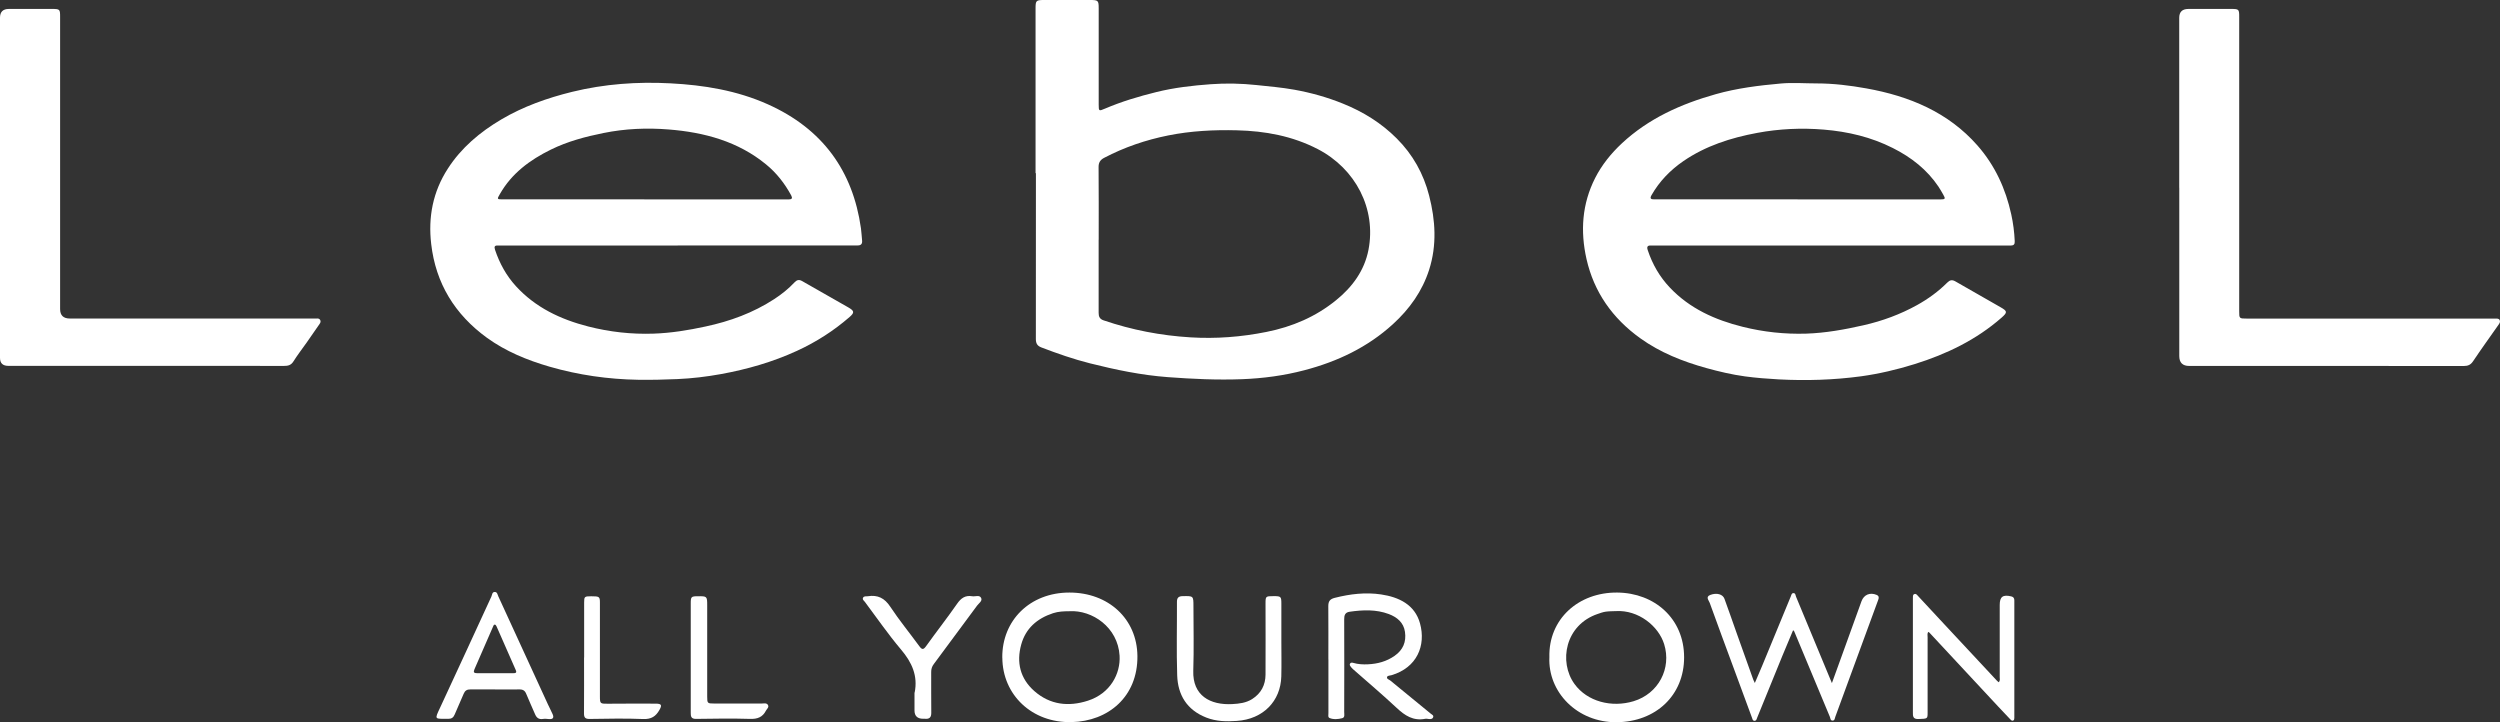
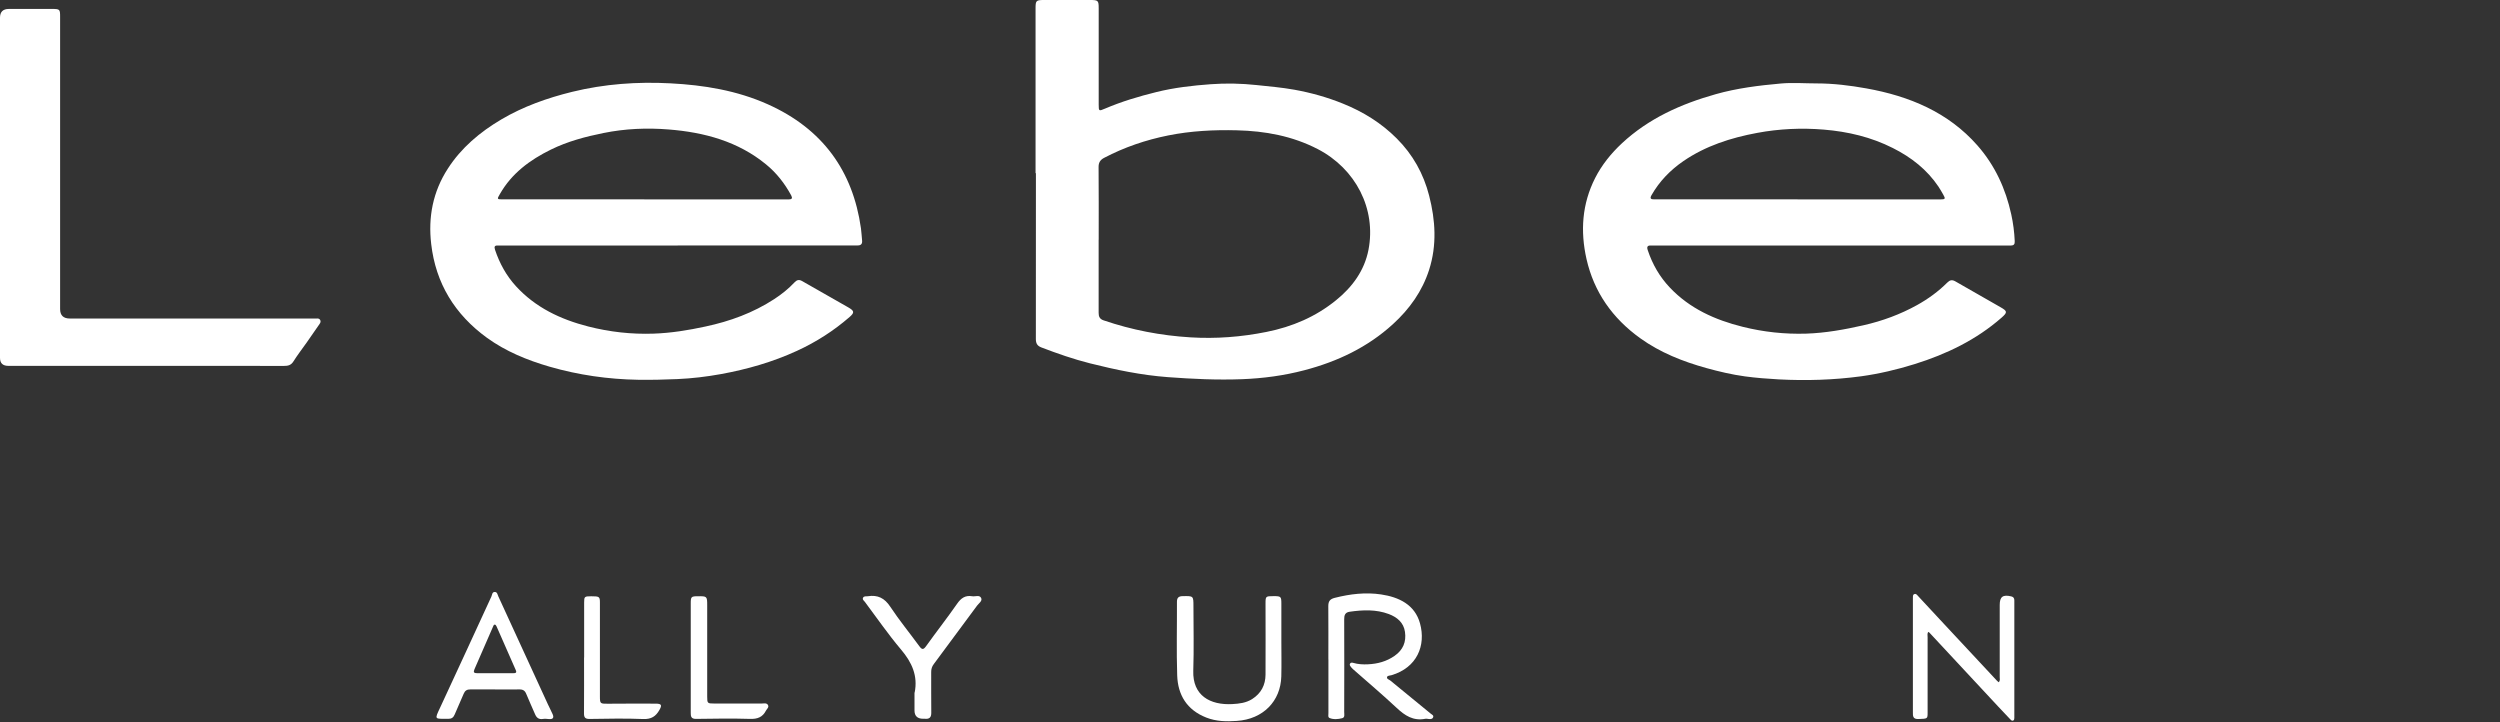
<svg xmlns="http://www.w3.org/2000/svg" viewBox="0 0 90 26" fill="none">
  <rect x="0" y="0" width="90" height="26" fill="#333333" stroke="none" />
  <path d="M24.397 8.838C22.298 8.838 20.198 8.838 18.098 8.838C18.043 8.838 17.986 8.841 17.93 8.838C17.805 8.832 17.785 8.879 17.821 8.992C17.984 9.479 18.225 9.921 18.575 10.304C19.276 11.07 20.176 11.497 21.175 11.753C21.945 11.95 22.727 12.038 23.525 12.011C24.16 11.99 24.781 11.888 25.396 11.755C26.279 11.567 27.115 11.261 27.87 10.769C28.14 10.594 28.387 10.395 28.604 10.164C28.689 10.075 28.765 10.055 28.877 10.119C29.43 10.438 29.987 10.749 30.542 11.068C30.758 11.193 30.767 11.254 30.584 11.413C30.013 11.909 29.381 12.314 28.687 12.632C27.815 13.033 26.895 13.296 25.951 13.468C25.437 13.561 24.915 13.624 24.388 13.647C23.918 13.667 23.448 13.679 22.978 13.672C21.892 13.654 20.828 13.502 19.783 13.2C18.974 12.965 18.209 12.65 17.534 12.163C16.371 11.32 15.685 10.194 15.523 8.784C15.41 7.816 15.583 6.903 16.122 6.071C16.605 5.321 17.274 4.757 18.045 4.301C18.839 3.832 19.7 3.528 20.598 3.306C21.761 3.021 22.943 2.937 24.134 3C25.341 3.062 26.53 3.257 27.642 3.755C29.609 4.637 30.701 6.146 30.994 8.217C31.014 8.365 31.021 8.516 31.036 8.664C31.047 8.79 30.984 8.841 30.861 8.836C30.818 8.834 30.774 8.836 30.73 8.836C28.617 8.836 26.506 8.836 24.394 8.836L24.397 8.838ZM23.192 7.179C24.869 7.179 26.549 7.179 28.226 7.179C28.282 7.179 28.337 7.179 28.394 7.179C28.509 7.179 28.538 7.138 28.483 7.034C28.252 6.608 27.959 6.23 27.581 5.921C26.571 5.09 25.356 4.763 24.075 4.661C23.293 4.598 22.508 4.63 21.73 4.788C21.073 4.92 20.434 5.09 19.833 5.385C19.073 5.758 18.419 6.244 17.997 6.984C17.886 7.177 17.884 7.177 18.122 7.177C19.812 7.177 21.503 7.177 23.194 7.177L23.192 7.179Z" fill="white" />
  <path d="M65.903 8.838C63.834 8.838 61.766 8.838 59.697 8.838C59.611 8.838 59.524 8.841 59.438 8.838C59.305 8.832 59.279 8.888 59.319 9.006C59.487 9.511 59.745 9.964 60.118 10.356C60.831 11.107 61.738 11.517 62.741 11.766C63.489 11.952 64.245 12.034 65.02 12.011C65.722 11.988 66.406 11.864 67.088 11.709C67.766 11.555 68.412 11.317 69.016 10.982C69.416 10.76 69.781 10.493 70.102 10.173C70.196 10.08 70.275 10.062 70.394 10.13C70.936 10.443 71.481 10.751 72.025 11.063C72.272 11.204 72.27 11.247 72.055 11.437C71.146 12.233 70.082 12.747 68.926 13.108C68.294 13.305 67.65 13.457 66.998 13.547C66.017 13.679 65.029 13.71 64.037 13.658C63.63 13.636 63.222 13.604 62.82 13.55C62.35 13.486 61.888 13.377 61.428 13.25C60.577 13.013 59.769 12.693 59.052 12.179C58.047 11.458 57.384 10.515 57.114 9.325C56.888 8.321 56.952 7.34 57.426 6.407C57.666 5.935 57.999 5.523 58.39 5.158C59.347 4.267 60.51 3.744 61.768 3.39C62.531 3.175 63.316 3.077 64.103 3.007C64.533 2.967 64.97 3.003 65.403 3.003C66.004 3.003 66.602 3.077 67.188 3.182C68.738 3.46 70.135 4.04 71.188 5.237C71.82 5.956 72.204 6.796 72.405 7.717C72.475 8.036 72.516 8.356 72.53 8.68C72.536 8.791 72.499 8.838 72.39 8.84C72.328 8.84 72.266 8.84 72.204 8.84C70.104 8.84 68.006 8.84 65.906 8.84L65.903 8.838ZM64.713 7.179C65.289 7.179 65.866 7.179 66.441 7.179C67.575 7.179 68.709 7.179 69.841 7.179C70.034 7.179 70.045 7.159 69.955 7.003C69.9 6.908 69.848 6.814 69.787 6.722C69.374 6.108 68.812 5.666 68.144 5.33C67.361 4.934 66.522 4.737 65.659 4.666C64.859 4.6 64.055 4.635 63.259 4.784C62.306 4.961 61.404 5.251 60.606 5.797C60.13 6.123 59.738 6.529 59.454 7.027C59.388 7.143 59.428 7.179 59.548 7.177C59.611 7.177 59.672 7.177 59.734 7.177C61.394 7.177 63.054 7.177 64.713 7.177V7.179Z" fill="white" />
  <path d="M37.28 6.236C37.28 4.258 37.28 2.28 37.28 0.302C37.28 0.018 37.298 0 37.599 0C38.145 0 38.688 0 39.234 0C39.536 0 39.553 0.016 39.553 0.302C39.553 1.457 39.553 2.611 39.553 3.764C39.553 4.007 39.56 4.004 39.783 3.909C40.379 3.655 40.998 3.47 41.627 3.315C42.27 3.155 42.928 3.08 43.585 3.032C44.13 2.992 44.685 3.003 45.235 3.062C45.688 3.111 46.144 3.148 46.593 3.229C47.198 3.338 47.785 3.503 48.35 3.732C49.077 4.025 49.729 4.431 50.281 4.983C50.865 5.566 51.248 6.257 51.449 7.043C51.676 7.93 51.733 8.822 51.449 9.711C51.202 10.483 50.745 11.123 50.144 11.671C49.235 12.5 48.153 13.015 46.959 13.328C46.221 13.522 45.474 13.622 44.709 13.651C43.817 13.685 42.932 13.643 42.044 13.577C41.09 13.506 40.163 13.312 39.243 13.081C38.646 12.931 38.063 12.727 37.488 12.507C37.335 12.448 37.291 12.355 37.291 12.203C37.295 10.212 37.293 8.224 37.293 6.234C37.291 6.234 37.287 6.234 37.285 6.234L37.28 6.236ZM39.551 8.627C39.551 9.504 39.551 10.382 39.551 11.259C39.551 11.392 39.583 11.483 39.73 11.533C40.746 11.879 41.793 12.081 42.862 12.145C43.776 12.201 44.687 12.131 45.589 11.95C46.523 11.764 47.368 11.403 48.098 10.808C48.688 10.331 49.119 9.74 49.265 8.995C49.55 7.519 48.806 6.076 47.438 5.367C46.525 4.895 45.547 4.716 44.529 4.691C43.699 4.67 42.875 4.712 42.059 4.875C41.247 5.038 40.477 5.3 39.748 5.683C39.612 5.754 39.547 5.851 39.549 6.012C39.557 6.883 39.553 7.755 39.553 8.627H39.551Z" fill="white" />
-   <path d="M78.452 6.755C78.452 4.716 78.452 2.679 78.452 0.641C78.452 0.428 78.562 0.322 78.784 0.322C79.29 0.322 79.799 0.322 80.306 0.322C80.603 0.322 80.611 0.329 80.611 0.612C80.611 2.055 80.611 3.497 80.611 4.942C80.611 7.028 80.611 9.113 80.611 11.2C80.611 11.467 80.611 11.469 80.889 11.469C83.813 11.469 86.735 11.469 89.659 11.469C89.714 11.469 89.769 11.469 89.826 11.469C89.887 11.471 89.959 11.458 89.99 11.526C90.018 11.589 89.981 11.642 89.946 11.693C89.64 12.129 89.327 12.562 89.03 13.006C88.943 13.135 88.846 13.176 88.696 13.176C87.216 13.173 85.736 13.174 84.257 13.174C82.443 13.174 80.629 13.174 78.813 13.174C78.573 13.174 78.454 13.055 78.454 12.816C78.454 10.796 78.454 8.777 78.454 6.756L78.452 6.755Z" fill="white" />
  <path d="M0 6.751C0 4.714 0 2.676 0 0.637C0 0.428 0.106 0.323 0.317 0.322C0.831 0.322 1.346 0.322 1.858 0.322C2.157 0.322 2.164 0.329 2.164 0.612C2.164 4.116 2.164 7.623 2.164 11.127C2.164 11.354 2.282 11.467 2.516 11.467C5.402 11.467 8.289 11.467 11.174 11.467C11.223 11.467 11.273 11.465 11.323 11.467C11.395 11.472 11.483 11.442 11.526 11.519C11.57 11.601 11.5 11.667 11.458 11.73C11.321 11.931 11.183 12.129 11.043 12.328C10.882 12.555 10.711 12.777 10.562 13.013C10.477 13.148 10.37 13.174 10.221 13.173C9.286 13.169 8.349 13.171 7.415 13.171C5.042 13.171 2.671 13.171 0.299 13.171C0.1 13.171 0 13.075 0 12.883C0 10.841 0 8.797 0 6.751Z" fill="white" />
-   <path d="M36.082 23.675C36.071 22.34 37.074 21.33 38.502 21.332C39.901 21.332 40.936 22.277 40.947 23.621C40.96 25.075 39.905 25.966 38.574 25.996C37.147 26.029 36.089 25.01 36.084 23.675H36.082ZM38.495 22.005C38.297 22.005 38.104 22.012 37.91 22.075C37.331 22.266 36.924 22.623 36.764 23.203C36.587 23.845 36.723 24.428 37.239 24.881C37.8 25.373 38.465 25.451 39.164 25.225C39.973 24.964 40.344 24.251 40.305 23.603C40.242 22.58 39.325 21.957 38.497 22.003L38.495 22.005Z" fill="white" />
-   <path d="M55.778 23.655C55.743 22.291 56.822 21.318 58.224 21.332C59.561 21.345 60.627 22.266 60.628 23.661C60.63 25.034 59.607 25.987 58.199 26C56.777 26.012 55.719 24.912 55.778 23.655ZM58.171 22C58.047 22.005 57.922 22.003 57.8 22.021C57.703 22.036 57.608 22.07 57.517 22.102C56.344 22.499 56.106 23.827 56.681 24.622C57.144 25.262 58.023 25.481 58.807 25.244C59.705 24.974 60.182 24.062 59.909 23.188C59.706 22.538 58.982 21.951 58.171 22Z" fill="white" />
-   <path d="M65.947 24.597C66.135 24.079 66.305 23.611 66.474 23.14C66.655 22.64 66.834 22.141 67.014 21.644C67.101 21.407 67.322 21.316 67.558 21.416C67.652 21.456 67.643 21.525 67.615 21.597C67.278 22.513 66.941 23.43 66.605 24.348C66.426 24.835 66.251 25.322 66.07 25.808C66.052 25.86 66.052 25.942 65.971 25.941C65.89 25.941 65.897 25.857 65.875 25.805C65.447 24.781 65.02 23.756 64.592 22.73C64.588 22.719 64.575 22.712 64.552 22.687C64.419 23.006 64.286 23.313 64.16 23.623C63.858 24.36 63.559 25.098 63.259 25.835C63.239 25.884 63.23 25.951 63.16 25.95C63.091 25.946 63.086 25.875 63.067 25.826C62.855 25.255 62.645 24.684 62.435 24.113C62.138 23.31 61.84 22.508 61.55 21.703C61.519 21.613 61.386 21.486 61.574 21.416C61.806 21.33 62.022 21.393 62.081 21.558C62.228 21.96 62.369 22.365 62.511 22.768C62.713 23.335 62.916 23.904 63.119 24.471C63.128 24.498 63.143 24.525 63.174 24.588C63.274 24.355 63.362 24.155 63.445 23.952C63.786 23.127 64.126 22.302 64.466 21.477C64.487 21.429 64.493 21.357 64.557 21.352C64.642 21.346 64.636 21.432 64.658 21.483C65.082 22.501 65.504 23.521 65.949 24.593L65.947 24.597Z" fill="white" />
  <path d="M47.821 23.736C47.821 23.099 47.825 22.462 47.819 21.824C47.819 21.656 47.867 21.568 48.053 21.522C48.605 21.382 49.163 21.316 49.722 21.4C50.356 21.495 50.935 21.764 51.121 22.444C51.34 23.242 51.011 24.035 50.094 24.307C50.037 24.325 49.949 24.316 49.934 24.375C49.916 24.443 50.004 24.462 50.05 24.498C50.537 24.897 51.023 25.297 51.512 25.696C51.553 25.73 51.619 25.753 51.593 25.821C51.567 25.892 51.499 25.889 51.437 25.884C51.394 25.88 51.348 25.869 51.307 25.877C50.876 25.96 50.575 25.76 50.281 25.485C49.768 25.005 49.231 24.552 48.704 24.087C48.673 24.058 48.644 24.026 48.62 23.992C48.599 23.963 48.579 23.927 48.601 23.892C48.627 23.845 48.675 23.85 48.715 23.863C48.891 23.915 49.069 23.924 49.248 23.915C49.595 23.899 49.917 23.811 50.203 23.612C50.511 23.398 50.631 23.106 50.579 22.748C50.531 22.411 50.295 22.218 49.995 22.105C49.538 21.934 49.062 21.955 48.586 22.023C48.424 22.046 48.389 22.15 48.391 22.297C48.395 23.408 48.395 24.522 48.391 25.633C48.391 25.713 48.424 25.828 48.319 25.855C48.172 25.892 48.011 25.909 47.865 25.849C47.799 25.823 47.823 25.732 47.823 25.667C47.823 25.024 47.823 24.38 47.823 23.738L47.821 23.736Z" fill="white" />
  <path d="M69.415 22.746C69.376 22.812 69.394 22.879 69.394 22.943C69.394 23.845 69.394 24.747 69.394 25.649C69.394 25.88 69.394 25.873 69.062 25.885C68.864 25.892 68.862 25.78 68.864 25.642C68.864 24.296 68.864 22.948 68.864 21.602C68.864 21.579 68.864 21.554 68.864 21.531C68.867 21.479 68.852 21.413 68.915 21.388C68.98 21.361 69.014 21.42 69.052 21.459C69.313 21.74 69.573 22.021 69.835 22.302C70.519 23.038 71.205 23.773 71.891 24.507C71.907 24.525 71.925 24.539 71.951 24.561C72.014 24.504 71.99 24.436 71.99 24.375C71.99 23.509 71.99 22.644 71.99 21.778C71.99 21.481 72.104 21.398 72.407 21.47C72.49 21.49 72.516 21.54 72.516 21.613C72.516 21.721 72.516 21.83 72.516 21.937C72.516 23.199 72.516 24.462 72.516 25.724C72.516 25.767 72.516 25.808 72.516 25.851C72.513 25.887 72.512 25.927 72.469 25.942C72.427 25.957 72.399 25.927 72.375 25.901C72.224 25.742 72.073 25.583 71.924 25.424C71.102 24.541 70.281 23.657 69.459 22.775C69.448 22.764 69.431 22.757 69.413 22.748L69.415 22.746Z" fill="white" />
  <path d="M46.129 23.074C46.129 23.5 46.138 23.927 46.127 24.353C46.103 25.238 45.476 25.891 44.525 25.953C44.154 25.979 43.786 25.973 43.43 25.834C42.724 25.558 42.403 25.015 42.379 24.316C42.35 23.433 42.374 22.549 42.37 21.665C42.37 21.518 42.429 21.463 42.578 21.461C42.962 21.454 42.964 21.45 42.964 21.819C42.964 22.594 42.984 23.371 42.958 24.144C42.928 25.042 43.566 25.39 44.363 25.347C44.61 25.334 44.857 25.305 45.075 25.168C45.403 24.96 45.557 24.658 45.559 24.285C45.565 23.432 45.559 22.578 45.559 21.726C45.559 21.466 45.565 21.461 45.847 21.461C46.116 21.461 46.129 21.474 46.129 21.735C46.129 22.179 46.129 22.624 46.129 23.068V23.074Z" fill="white" />
  <path d="M17.823 24.819C17.526 24.819 17.23 24.822 16.933 24.819C16.811 24.817 16.739 24.863 16.693 24.974C16.59 25.225 16.472 25.47 16.369 25.721C16.323 25.832 16.256 25.88 16.133 25.878C15.641 25.873 15.635 25.921 15.847 25.468C16.468 24.14 17.075 22.805 17.691 21.474C17.718 21.413 17.716 21.312 17.81 21.311C17.903 21.309 17.91 21.406 17.939 21.468C18.535 22.762 19.129 24.056 19.722 25.35C19.777 25.47 19.84 25.588 19.894 25.71C19.947 25.828 19.916 25.898 19.768 25.887C19.694 25.882 19.619 25.869 19.547 25.882C19.387 25.907 19.309 25.83 19.256 25.698C19.156 25.457 19.042 25.225 18.946 24.983C18.898 24.863 18.828 24.817 18.697 24.819C18.406 24.826 18.115 24.82 17.825 24.82L17.823 24.819ZM17.823 24.235C18.039 24.235 18.255 24.235 18.472 24.235C18.546 24.235 18.616 24.23 18.568 24.124C18.338 23.602 18.109 23.077 17.877 22.553C17.866 22.528 17.844 22.492 17.821 22.487C17.777 22.478 17.764 22.522 17.751 22.555C17.528 23.068 17.307 23.582 17.08 24.094C17.034 24.198 17.062 24.237 17.176 24.235C17.392 24.233 17.608 24.235 17.825 24.235H17.823Z" fill="white" />
  <path d="M32.928 24.931C33.049 24.33 32.83 23.847 32.437 23.383C31.974 22.837 31.569 22.245 31.139 21.672C31.104 21.626 31.036 21.585 31.071 21.517C31.104 21.452 31.178 21.474 31.237 21.465C31.598 21.407 31.845 21.531 32.05 21.842C32.373 22.331 32.748 22.787 33.095 23.262C33.189 23.39 33.241 23.399 33.339 23.262C33.705 22.75 34.096 22.252 34.456 21.735C34.596 21.533 34.749 21.422 35.001 21.465C35.112 21.484 35.265 21.406 35.322 21.529C35.372 21.636 35.239 21.717 35.176 21.801C34.658 22.504 34.139 23.206 33.617 23.906C33.55 23.994 33.523 24.083 33.523 24.189C33.526 24.675 33.519 25.162 33.526 25.649C33.53 25.823 33.464 25.894 33.289 25.875C33.27 25.873 33.252 25.875 33.233 25.875C33.027 25.875 32.923 25.776 32.922 25.579C32.922 25.363 32.922 25.146 32.922 24.93L32.928 24.931Z" fill="white" />
  <path d="M24.867 23.68C24.867 23.025 24.867 22.37 24.867 21.717C24.867 21.484 24.886 21.466 25.116 21.465C25.454 21.461 25.459 21.465 25.459 21.794C25.459 22.887 25.459 23.979 25.459 25.073C25.459 25.32 25.466 25.327 25.717 25.327C26.287 25.327 26.855 25.327 27.424 25.327C27.502 25.327 27.598 25.297 27.646 25.379C27.695 25.463 27.605 25.52 27.572 25.587C27.454 25.816 27.271 25.889 27.002 25.88C26.353 25.86 25.703 25.871 25.054 25.88C24.875 25.882 24.867 25.783 24.867 25.66C24.867 24.999 24.867 24.339 24.867 23.679V23.68Z" fill="white" />
  <path d="M21.029 23.668C21.029 23.007 21.029 22.347 21.029 21.687C21.029 21.477 21.044 21.466 21.285 21.466C21.575 21.466 21.597 21.479 21.597 21.694C21.597 22.823 21.597 23.952 21.597 25.08C21.597 25.331 21.614 25.336 21.874 25.334C22.449 25.329 23.024 25.329 23.599 25.331C23.818 25.331 23.841 25.383 23.736 25.565C23.608 25.787 23.448 25.896 23.158 25.885C22.517 25.858 21.872 25.873 21.228 25.882C21.072 25.884 21.024 25.835 21.024 25.689C21.029 25.015 21.026 24.343 21.026 23.671L21.029 23.668Z" fill="white" />
</svg>